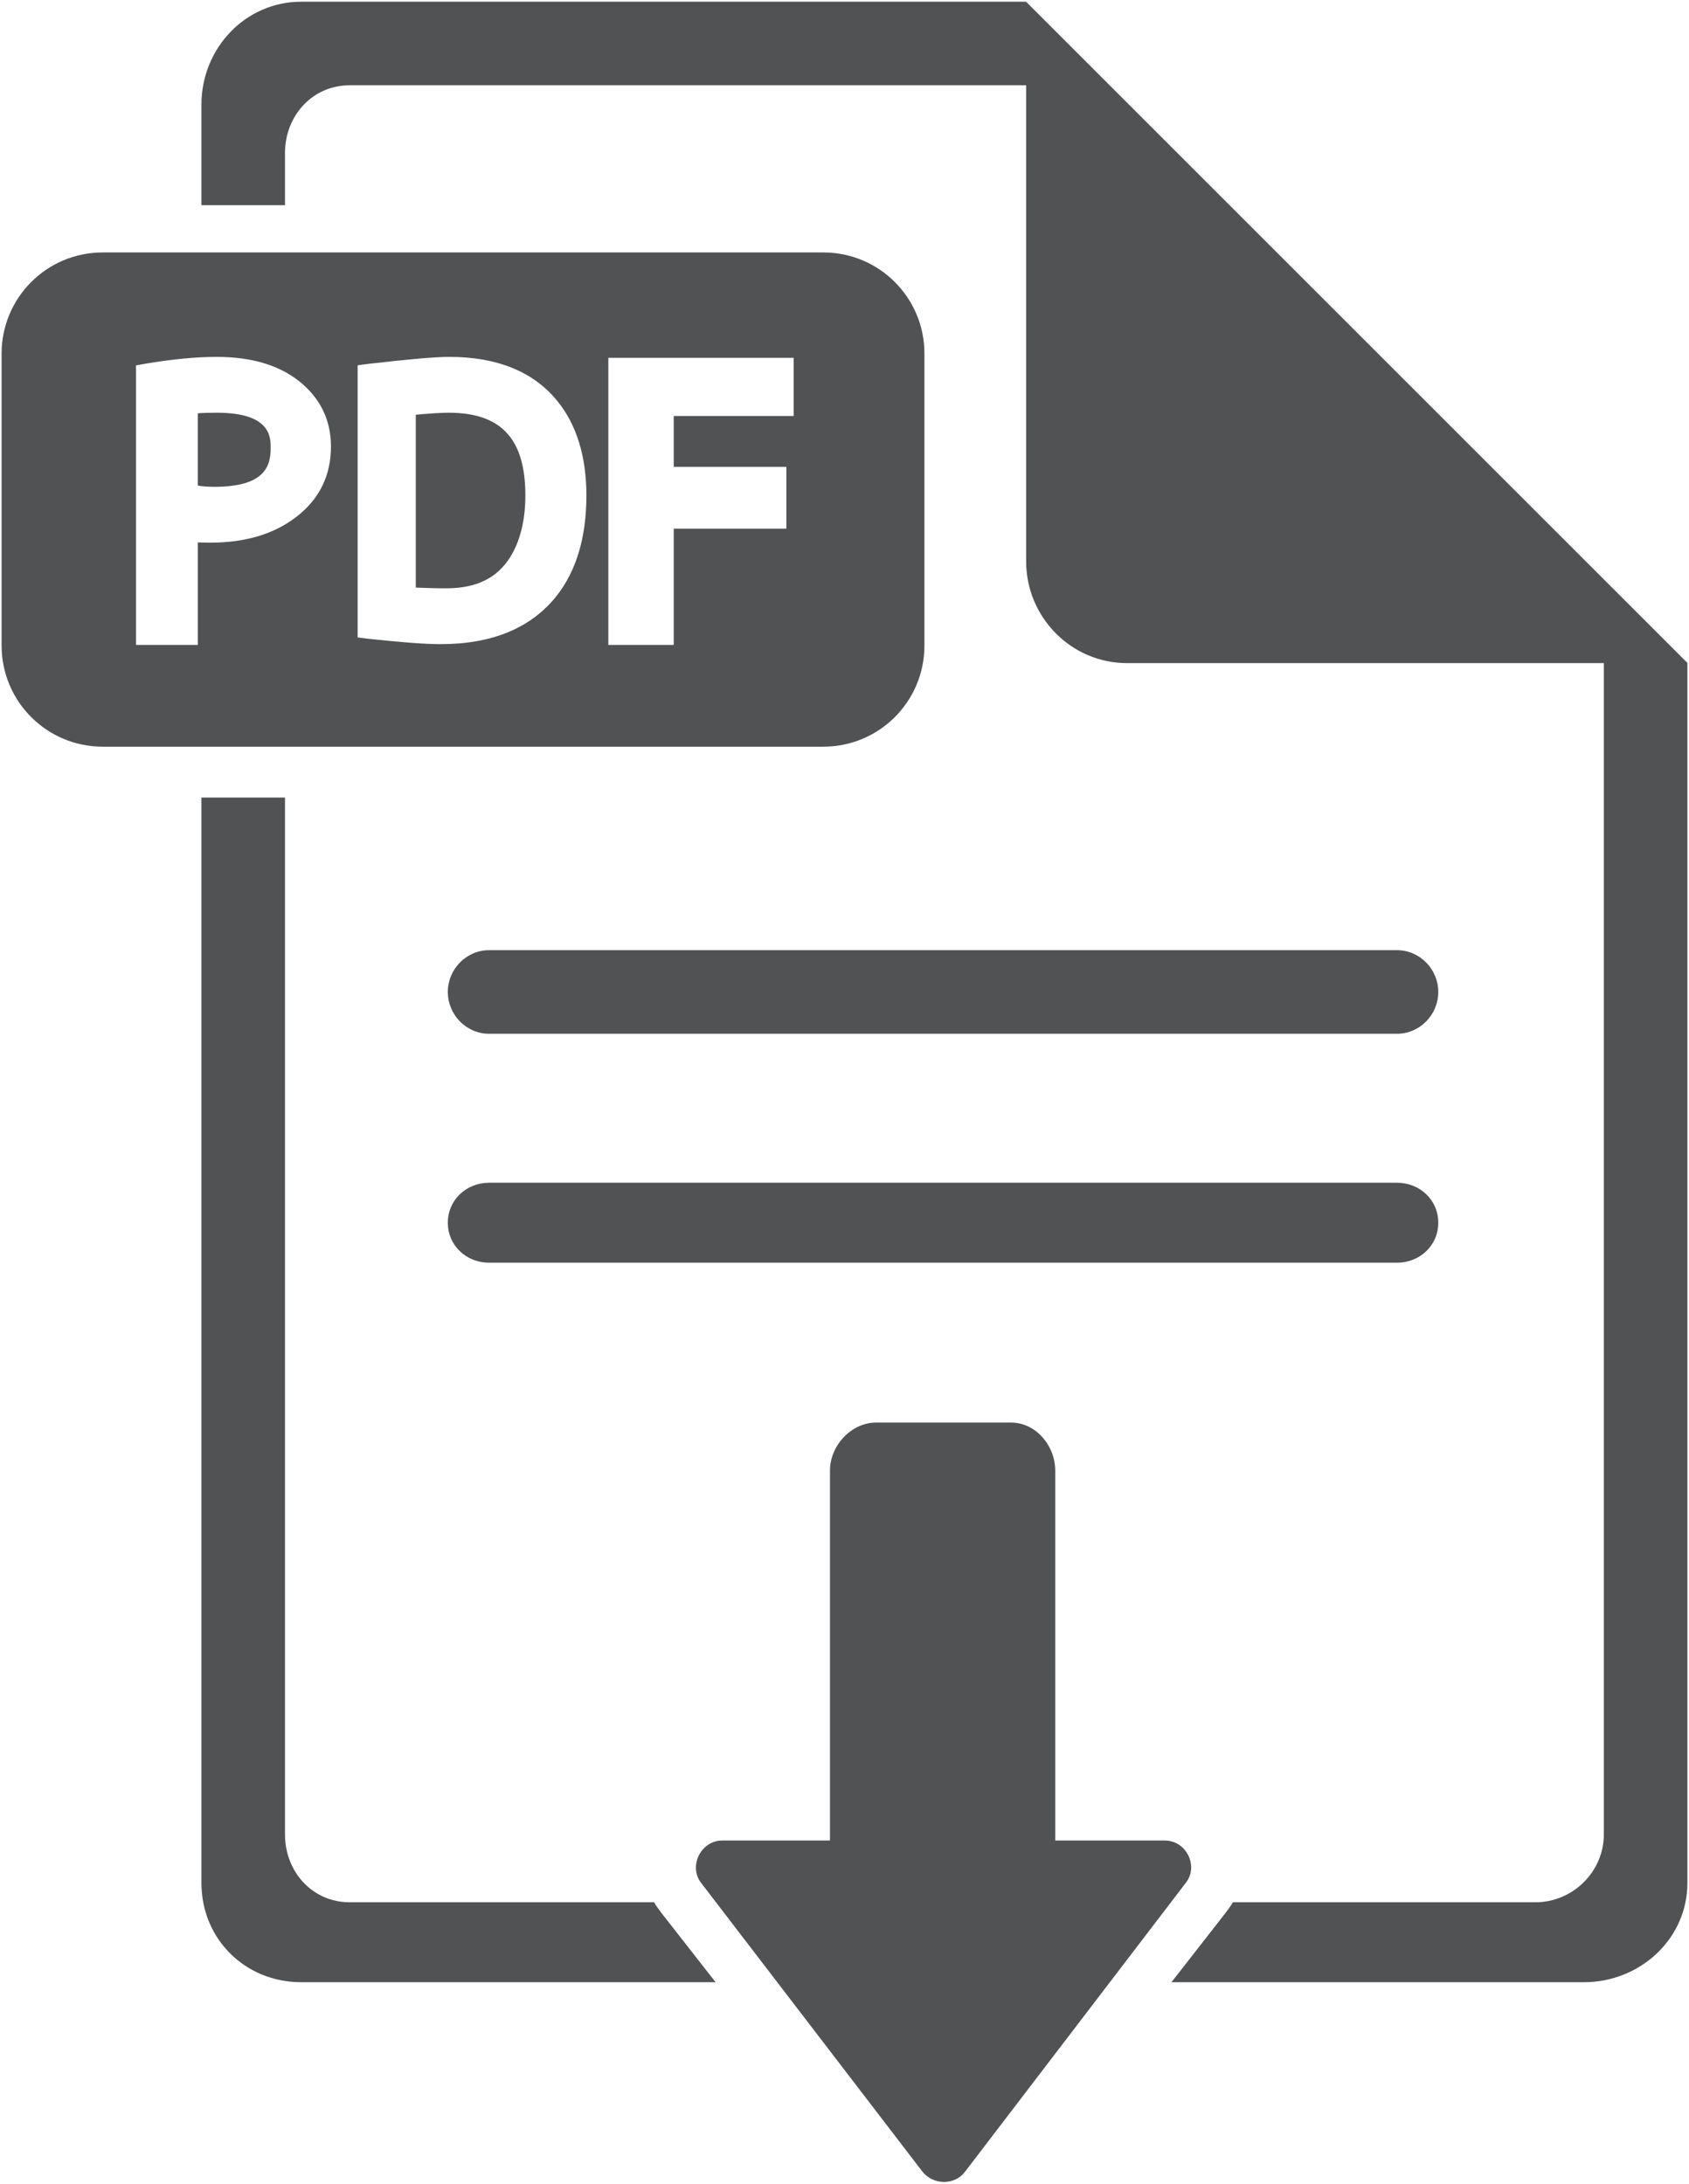
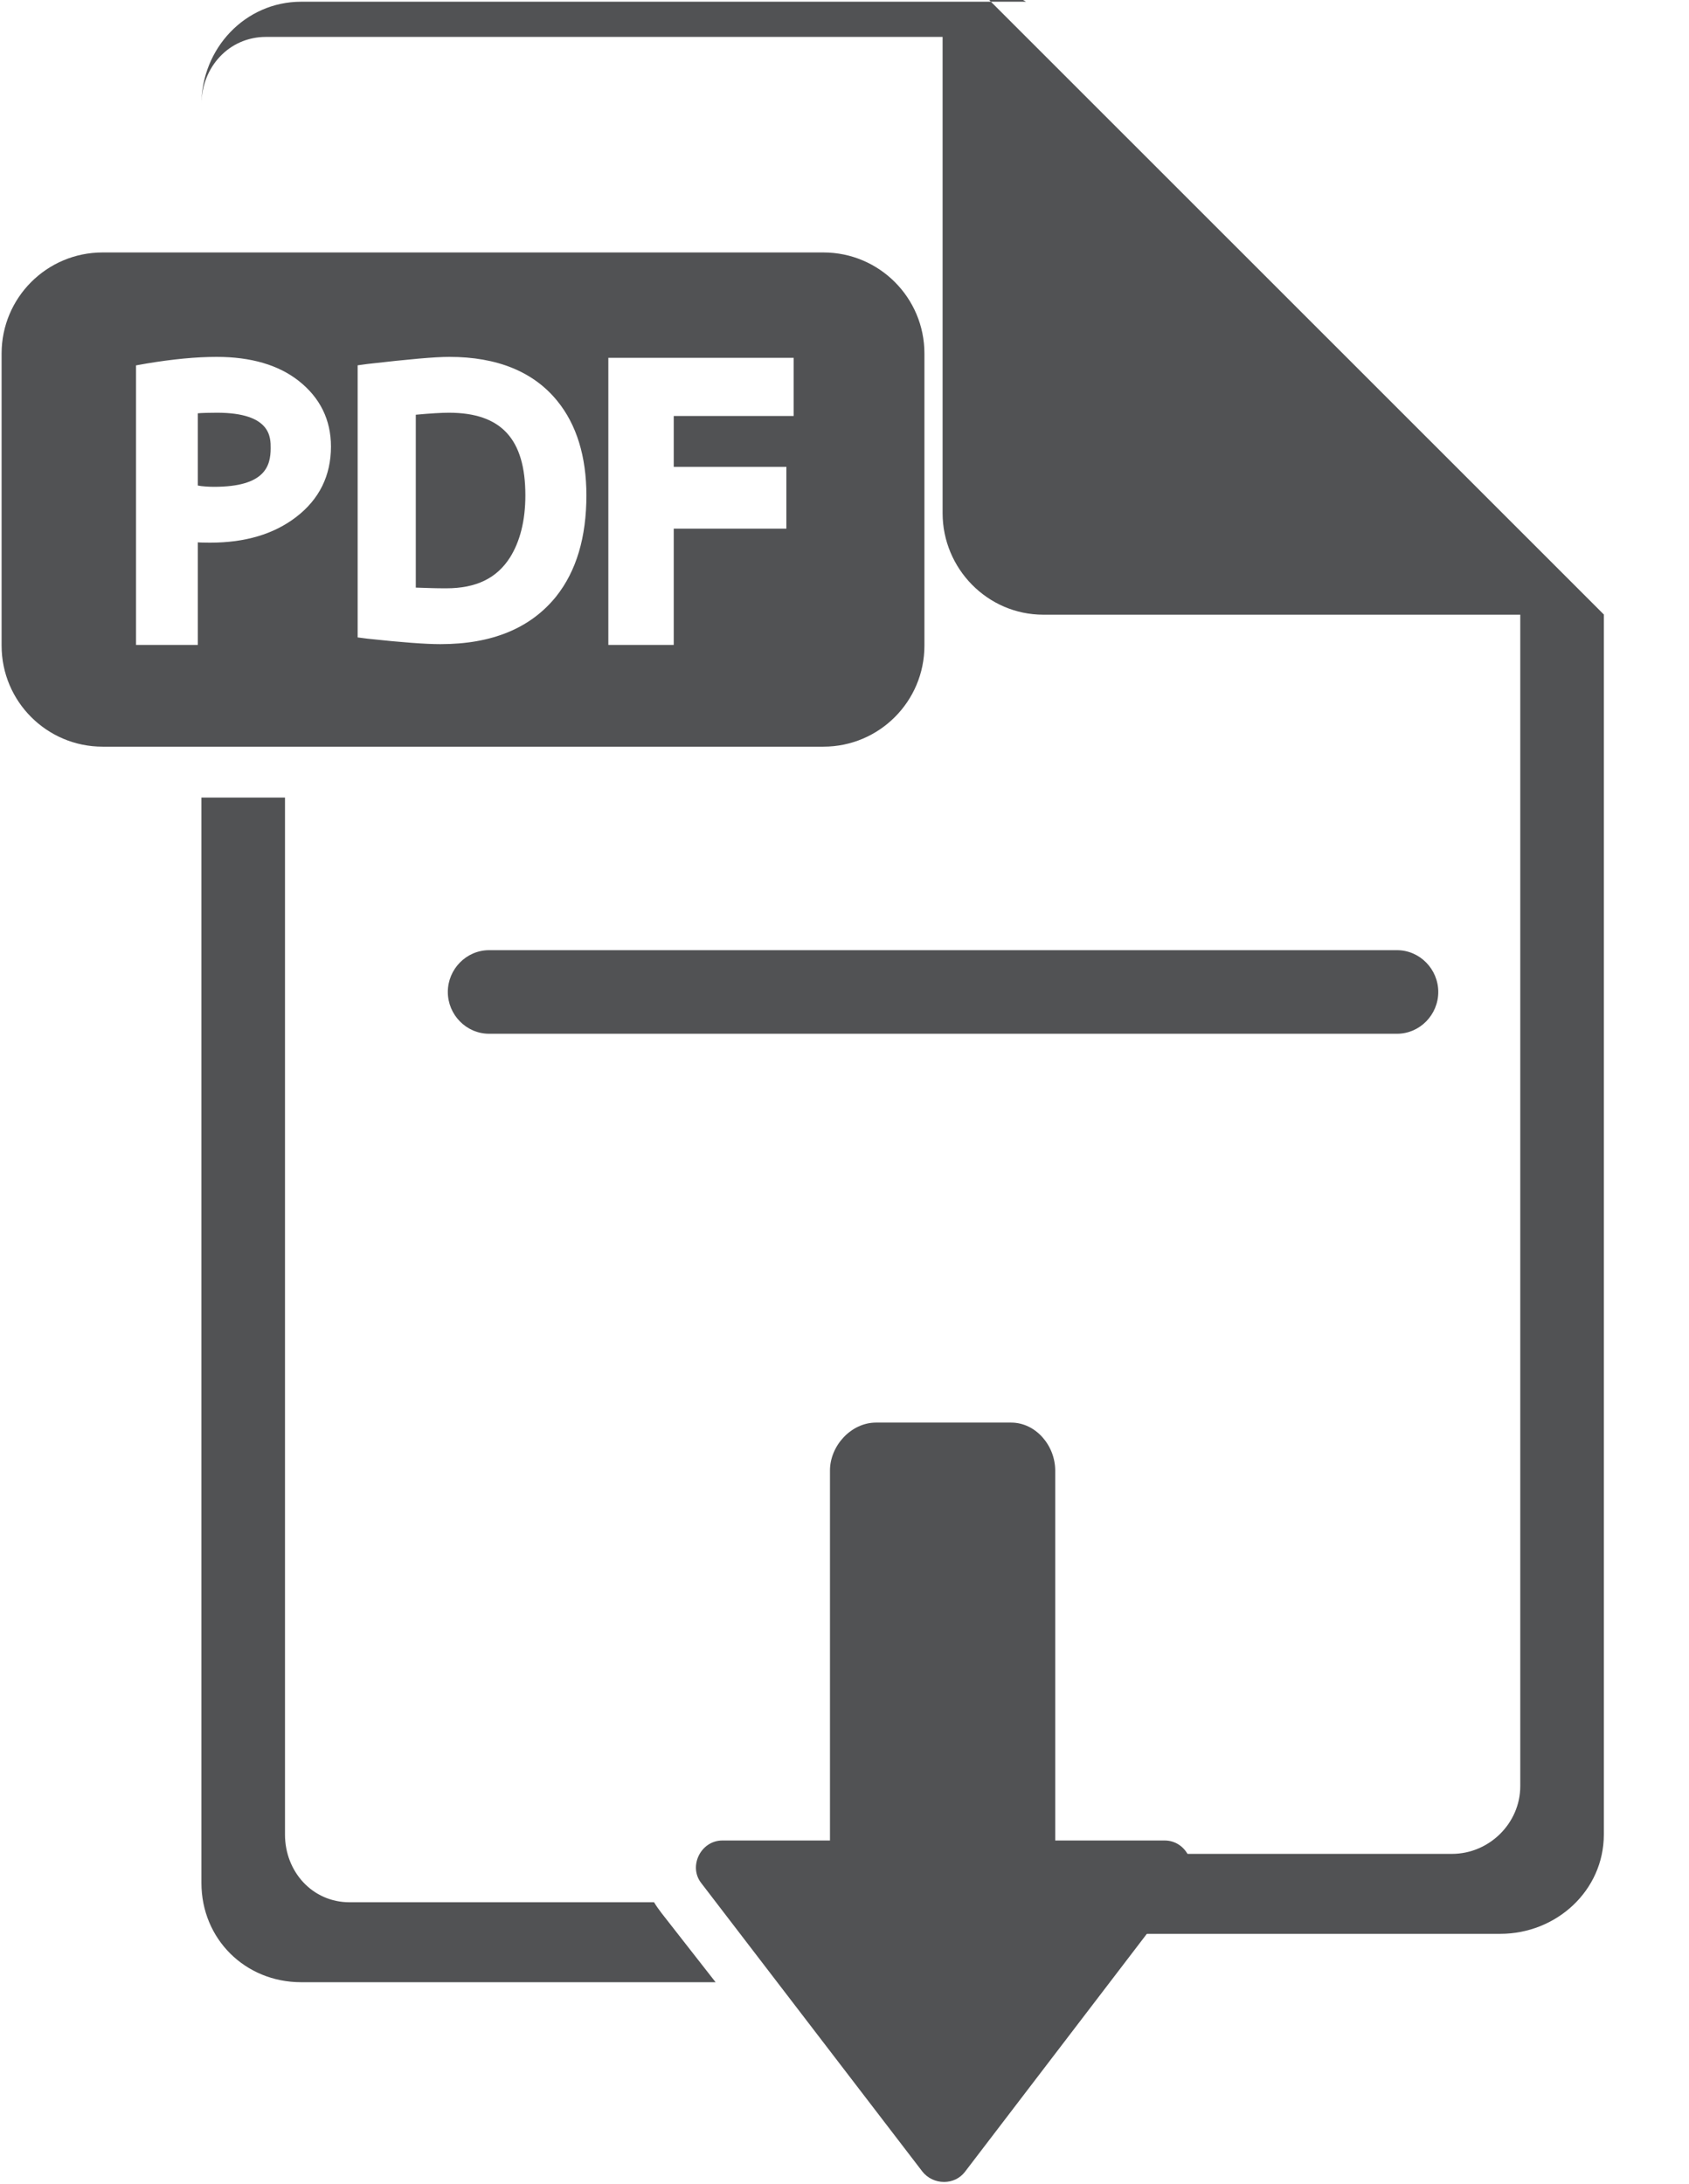
<svg xmlns="http://www.w3.org/2000/svg" xml:space="preserve" width="164mm" height="212mm" version="1.1" style="shape-rendering:geometricPrecision; text-rendering:geometricPrecision; image-rendering:optimizeQuality; fill-rule:evenodd; clip-rule:evenodd" viewBox="0 0 16400 21200">
  <defs>
    <style type="text/css">
   
    .fil0 {fill:#515254;fill-rule:nonzero}
   
  </style>
  </defs>
  <g id="Layer_x0020_1">
    <g id="g10">
      <g id="g12">
-         <path id="path16" class="fil0" d="M13564.76 11481.94l-8815.74 0c-221.3,0 -400.72,166.76 -400.72,388.06 0,221.3 179.42,388.06 400.72,388.06l8815.74 0c221.33,0 400.72,-166.76 400.72,-388.06 0,-221.3 -179.39,-388.06 -400.72,-388.06z" />
        <g>
          <path id="path18" class="fil0" d="M13564.76 9224.17l-8815.74 0c-221.3,0 -400.72,184.4 -400.72,405.69 0,221.3 179.42,405.69 400.72,405.69l8815.74 0.01c221.33,0 400.72,-184.4 400.72,-405.69 0,-221.3 -179.39,-405.69 -400.72,-405.69l0 -0.01zm0 0l0 0 0 0z" />
        </g>
        <g>
          <path id="path20" class="fil0" d="M2106.72 4006.73c-68.97,0 -150.88,1.87 -186.16,5.57l0 701.18c35.28,8.36 110.28,12.59 157.37,12.59 494.35,0 550.23,-200.59 550.23,-375.32 0,-102.94 5.01,-344.03 -521.44,-344.03l0 0.01zm0 0l0 0 0 0z" />
        </g>
        <g>
          <path id="path22" class="fil0" d="M4358.71 4006.73c-73.7,0 -180.38,6.53 -321.49,19.47l0 1678.2c141.11,4.55 181.89,6.84 295.45,6.84 292.1,0 490.82,-97.93 619.37,-299.44 96.91,-154.55 149.19,-357.47 149.19,-602.33 0,-547.69 -234,-802.75 -742.53,-802.75l0.01 0.01zm0 0l0 0 0 0z" />
        </g>
        <path id="path24" class="fil0" d="M7706.11 4038.33l-1164.17 0 0 493.89 1093.62 0 0 599.72 -1093.62 0.01 0 1128.89 -635 -0.01 0 -2786.94 1799.17 0 0 564.44zm-2307.59 1754.3c-247.86,305.93 -620.78,460.73 -1122.01,460.73 -148.1,0 -375.21,-17.32 -706.51,-52.88l-97.23 -12.52 0 -2641.56 96.38 -13.16c405.38,-46.18 649.89,-68.62 794.6,-68.62 463.16,0 818.2,144.29 1048.31,428.91 185.17,227.68 281.8,535.94 281.8,915.95 0,403.82 -96.56,734.62 -295.35,983.16l0.01 -0.01zm-2523.63 -772.83c-215.12,164.78 -491.81,248.36 -835.94,248.36 -41.56,0 -118.39,-1.34 -118.39,-3.99l0 996.66 -599.73 0 0 -2713.74 102.31 -18.13c256.12,-42.69 482.78,-64.35 680.12,-64.35 334.33,0 601.87,78.7 798.48,233.93 205.85,162.74 311.86,376.87 311.86,636.59 0,281.38 -112.82,511.74 -338.7,684.67l-0.01 0zm6101.22 -1588.14c0,-541.69 -439.14,-980.83 -980.83,-980.83l-6998.9 0c-541.69,0 -980.82,439.14 -980.82,980.83l0 2836.12c0,541.69 439.13,980.83 980.82,980.83l6998.9 0c541.69,0 980.83,-439.14 980.83,-980.83l0 -2836.12z" />
-         <path id="path26" class="fil0" d="M9963.89 17.55l0 -0.88 -7039.29 0c-544.23,0 -968.77,454.45 -968.77,998.68l0 976.87 811.39 0 0 -507.05c0,-361.07 266.1,-657.12 627.2,-657.12l6569.47 0.01 0 4622.66c0,540.31 437.27,986.5 977.58,986.5l4631.58 0 0 11371.86c0,361.11 -302.22,657.86 -663.32,657.86l-2938.32 0c-20.74,35.28 -45.37,69.07 -74.54,106.93l-522.22 669.19 4004.91 0c543.98,0 1004.46,-419.52 1004.88,-963.39l0 -11844.46 -6420.55 -6417.66z" />
+         <path id="path26" class="fil0" d="M9963.89 17.55l0 -0.88 -7039.29 0c-544.23,0 -968.77,454.45 -968.77,998.68c0,-361.07 266.1,-657.12 627.2,-657.12l6569.47 0.01 0 4622.66c0,540.31 437.27,986.5 977.58,986.5l4631.58 0 0 11371.86c0,361.11 -302.22,657.86 -663.32,657.86l-2938.32 0c-20.74,35.28 -45.37,69.07 -74.54,106.93l-522.22 669.19 4004.91 0c543.98,0 1004.46,-419.52 1004.88,-963.39l0 -11844.46 -6420.55 -6417.66z" />
        <g>
          <path id="path28" class="fil0" d="M6350.91 18466.94l-2956.48 0c-361.11,0 -627.21,-296.75 -627.21,-657.86l0 -10066.58 -811.39 0 0 10536.41c0,544.23 424.53,964.14 968.76,964.14l4023.79 0.01 -522.22 -667.7c-29.46,-38.28 -54.4,-73.13 -75.25,-108.41l0 -0.01zm0 0l0 0 0 0z" />
        </g>
        <g>
          <path id="path30" class="fil0" d="M11308.75 17867.22l-1062.64 0 0 -3590.96c0,-241.44 -187.25,-465.98 -428.66,-465.98l-1311.45 0c-241.44,0 -447.11,224.54 -447.11,465.98l0 3590.96 -1044.19 0c-210.36,0 -331.51,249.94 -207.12,411.52l2147.04 2800.39c52.38,68.04 132.47,102.77 211.97,102.77l2.89 0c75.28,-0.8 149.72,-32.78 199.34,-97.23l2147.01 -2808.68c124.39,-161.61 3.28,-408.76 -207.08,-408.76l0 -0.01zm0 0l0 0 0 0z" />
        </g>
      </g>
    </g>
  </g>
</svg>